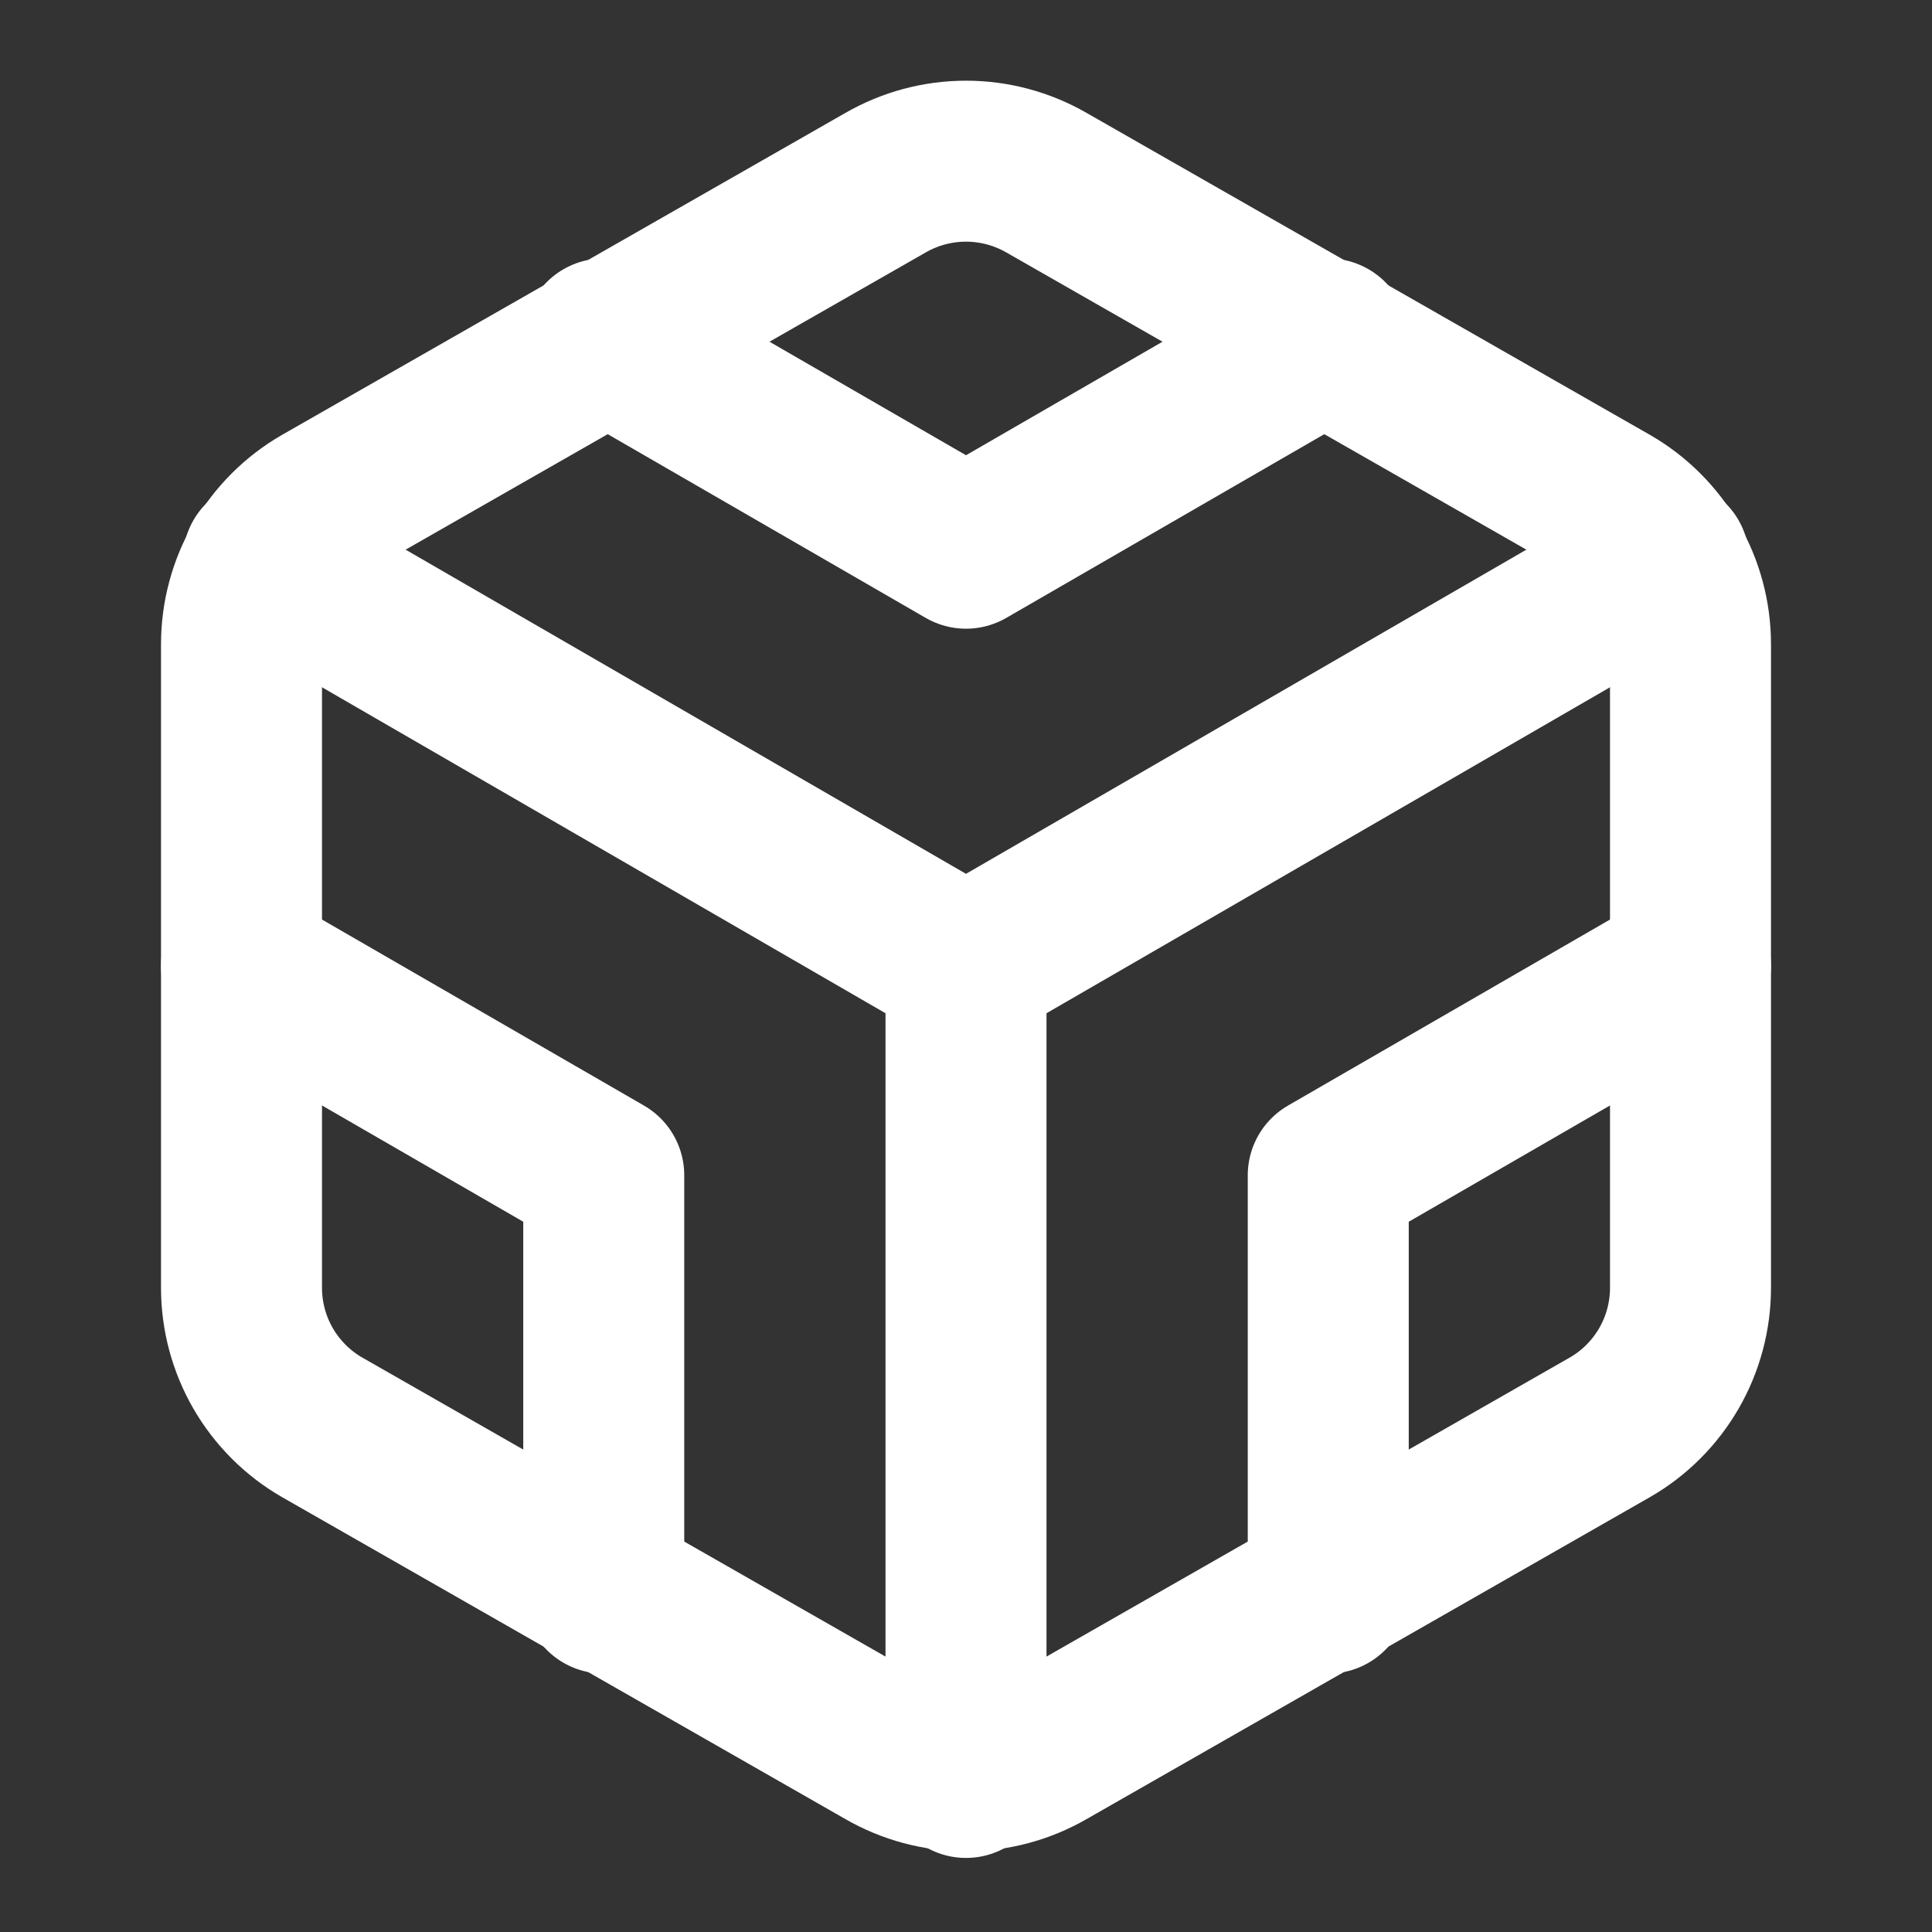
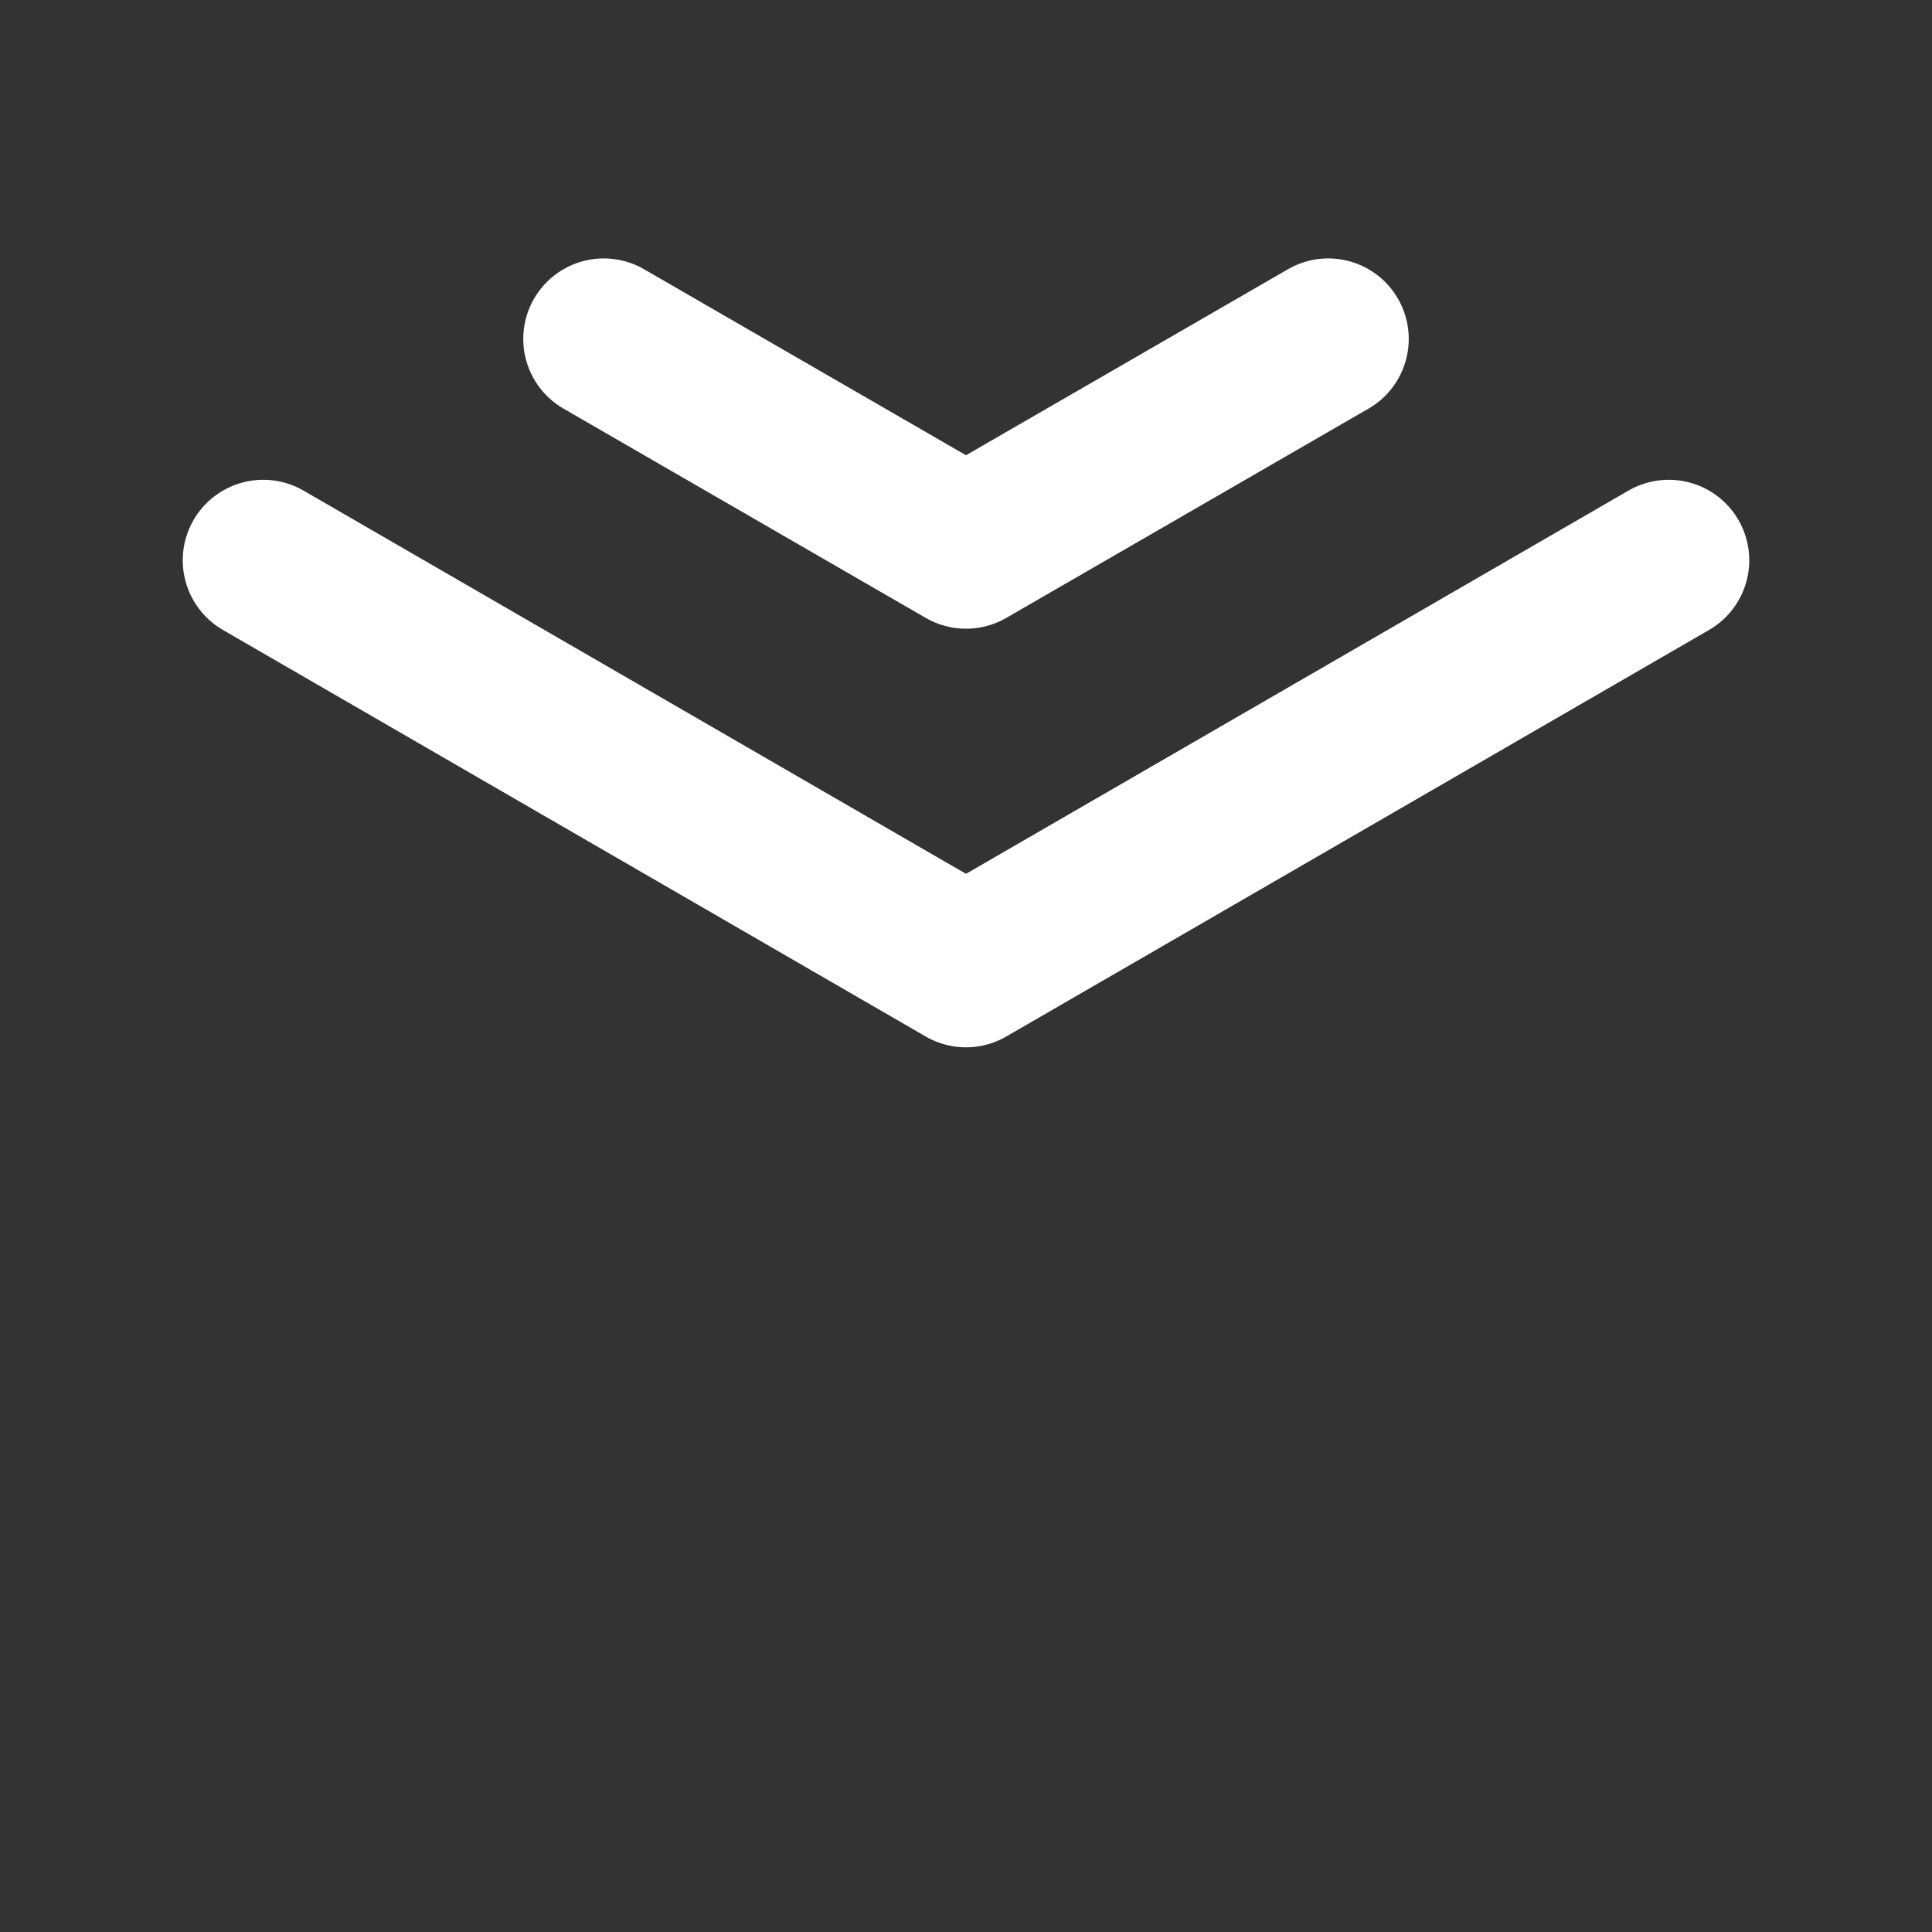
<svg xmlns="http://www.w3.org/2000/svg" width="40" height="40" viewBox="0 0 40 40" fill="none">
  <rect x="0" y="0" width="40" height="40" fill="#333333" stroke="none" />
-   <path d="M35 26.667V13.333C34.999 12.749 34.845 12.175 34.553 11.668C34.26 11.162 33.84 10.742 33.333 10.45L21.667 3.783C21.16 3.491 20.585 3.337 20 3.337C19.415 3.337 18.84 3.491 18.333 3.783L6.667 10.45C6.16 10.742 5.74 11.162 5.447 11.668C5.155 12.175 5.001 12.749 5 13.333V26.667C5.001 27.251 5.155 27.825 5.447 28.331C5.74 28.837 6.16 29.258 6.667 29.55L18.333 36.217C18.84 36.509 19.415 36.663 20 36.663C20.585 36.663 21.16 36.509 21.667 36.217L33.333 29.55C33.84 29.258 34.26 28.837 34.553 28.331C34.845 27.825 34.999 27.251 35 26.667Z" stroke="white" stroke-width="3.333" stroke-linecap="round" stroke-linejoin="round" />
  <path d="M12.5 7.017L20 11.35L27.5 7.017" stroke="white" stroke-width="3.333" stroke-linecap="round" stroke-linejoin="round" />
-   <path d="M12.5 32.983V24.333L5 20" stroke="white" stroke-width="3.333" stroke-linecap="round" stroke-linejoin="round" />
-   <path d="M35 20L27.5 24.333V32.983" stroke="white" stroke-width="3.333" stroke-linecap="round" stroke-linejoin="round" />
  <path d="M5.45 11.6L20 20.017L34.55 11.6" stroke="white" stroke-width="3.333" stroke-linecap="round" stroke-linejoin="round" />
-   <path d="M20 36.8V20" stroke="white" stroke-width="3.333" stroke-linecap="round" stroke-linejoin="round" />
</svg>